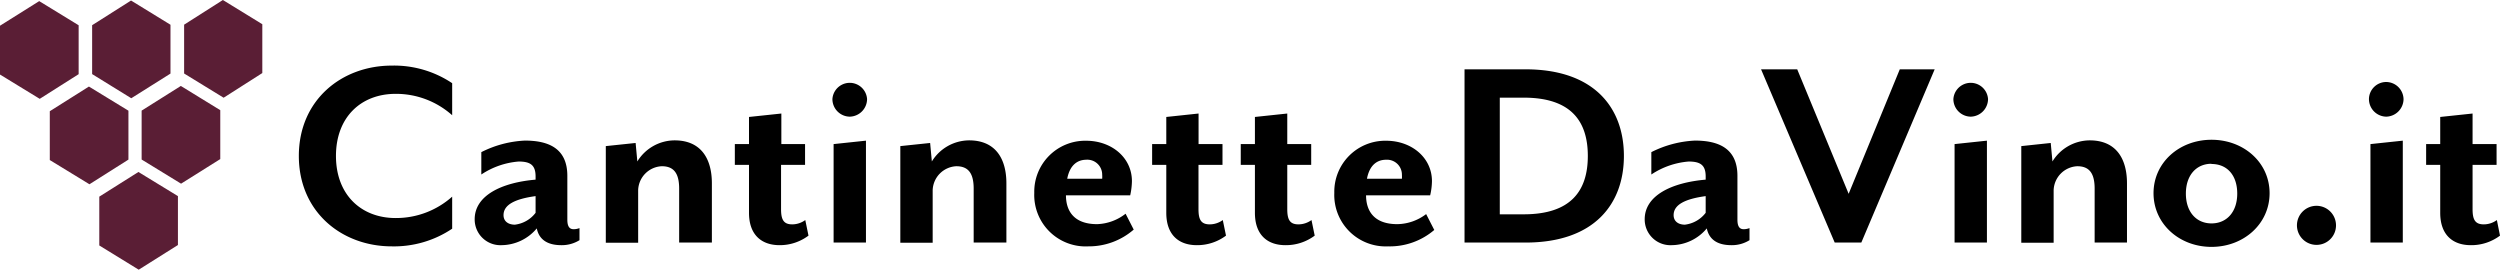
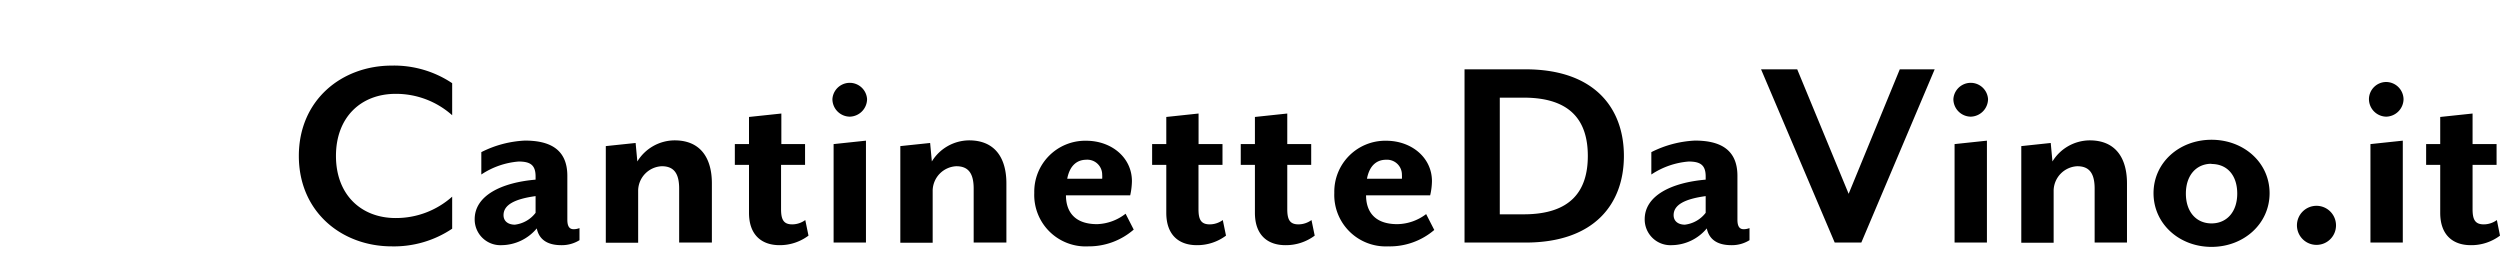
<svg xmlns="http://www.w3.org/2000/svg" viewBox="0 0 335.38 36.18">
  <g data-name="Lager 2">
    <g data-name="Lager 1">
      <path d="M52.56 33.05c-6.7 0-12.47-4.61-12.47-12.13S45.86 8.8 52.56 8.8a14 14 0 018.1 2.36v4.3a11.3 11.3 0 00-7.59-2.87c-4.61 0-8 3.1-8 8.33s3.41 8.33 8 8.33a11.3 11.3 0 007.59-2.87v4.3a14 14 0 01-8.1 2.37zM75.3 32.89c-1.93 0-3-.81-3.29-2.25a6.24 6.24 0 01-4.73 2.25 3.45 3.45 0 01-3.6-3.48c0-3.18 3.6-4.92 8.17-5.31v-.43c0-1.55-.73-2-2.28-2a10.53 10.53 0 00-5 1.74v-3a14.37 14.37 0 015.85-1.55c3.18 0 5.69 1.05 5.69 4.73v5.88c0 1 .35 1.28.86 1.28a2.23 2.23 0 00.77-.15v1.62a4.49 4.49 0 01-2.44.67zm-3.45-6.58c-2.78.38-4.3 1.16-4.3 2.55 0 .85.66 1.28 1.52 1.28a4.1 4.1 0 002.78-1.59zM91.11 32.54V25.3c0-2.13-.78-3-2.33-3a3.32 3.32 0 00-3.17 3.21v7.05h-4.34V19.6l4-.42.23 2.48a5.9 5.9 0 015-2.83c3.56 0 5 2.48 5 5.77v7.94zM104.59 32.89c-2.44 0-4.11-1.39-4.11-4.34v-6.43h-1.9v-2.79h1.9v-3.64l4.34-.46v4.1H108v2.79h-3.22v5.93c0 1.43.35 2.05 1.51 2.05a3 3 0 001.74-.58l.43 2.09a6.42 6.42 0 01-3.87 1.28zM114 15.65a2.36 2.36 0 01-2.33-2.36 2.33 2.33 0 014.65 0 2.38 2.38 0 01-2.32 2.36zm-2.17 16.89V19.33l4.34-.46v13.67zM130.62 32.54V25.3c0-2.13-.78-3-2.33-3a3.33 3.33 0 00-3.17 3.21v7.05h-4.34V19.6l4-.42.23 2.48a5.91 5.91 0 015-2.83c3.56 0 5 2.48 5 5.77v7.94zM146 33.05a6.9 6.9 0 01-7.25-7.17 6.84 6.84 0 016.94-7c3.45 0 6.16 2.28 6.16 5.42a9.5 9.5 0 01-.23 1.9H143c0 1.94.93 3.87 4.18 3.87a6.53 6.53 0 003.82-1.4l1.09 2.13a9.18 9.18 0 01-6.09 2.25zm-.27-11.62c-1.16 0-2.21.69-2.56 2.55h4.69a3.49 3.49 0 000-.54 2 2 0 00-2.17-2.01zM160.56 32.89c-2.44 0-4.1-1.39-4.1-4.34v-6.43h-1.9v-2.79h1.9v-3.64l4.33-.46v4.1H164v2.79h-3.22v5.93c0 1.43.35 2.05 1.52 2.05a3 3 0 001.74-.58l.43 2.09a6.45 6.45 0 01-3.91 1.28zM172.45 32.89c-2.44 0-4.1-1.39-4.1-4.34v-6.43h-1.9v-2.79h1.9v-3.64l4.34-.46v4.1h3.21v2.79h-3.21v5.93c0 1.43.35 2.05 1.51 2.05a3 3 0 001.74-.58l.43 2.09a6.45 6.45 0 01-3.92 1.28zM186.21 33.05a6.9 6.9 0 01-7.21-7.17 6.84 6.84 0 016.94-7c3.44 0 6.16 2.28 6.16 5.42a8.79 8.79 0 01-.24 1.9h-8.6c0 1.94.93 3.87 4.19 3.87a6.53 6.53 0 003.87-1.35l1.09 2.13a9.18 9.18 0 01-6.2 2.2zm-.27-11.62c-1.17 0-2.21.69-2.56 2.55h4.69a4.63 4.63 0 000-.54 2 2 0 00-2.13-2.01zM204.65 32.54h-8.18V9.3h8.18c9.29 0 13.2 5.23 13.2 11.62s-3.91 11.62-13.2 11.62zm-.24-19.44h-3.21v15.65h3.21c6.36 0 8.6-3.18 8.6-7.83s-2.24-7.82-8.6-7.82zM232.27 32.89c-1.94 0-3-.81-3.3-2.25a6.21 6.21 0 01-4.72 2.25 3.45 3.45 0 01-3.61-3.48c0-3.18 3.61-4.92 8.18-5.31v-.43c0-1.55-.74-2-2.29-2a10.53 10.53 0 00-5 1.74v-3a14.41 14.41 0 015.85-1.55c3.18 0 5.7 1.05 5.7 4.73v5.88c0 1 .35 1.28.85 1.28a2.23 2.23 0 00.77-.15v1.62a4.45 4.45 0 01-2.43.67zm-3.45-6.58c-2.79.38-4.3 1.16-4.3 2.55 0 .85.66 1.28 1.51 1.28a4.13 4.13 0 002.79-1.59zM249.7 32.54h-3.57L236.25 9.3h4.85L248 26l6.86-16.7h4.68zM264.38 15.65a2.36 2.36 0 01-2.33-2.36 2.33 2.33 0 014.65 0 2.38 2.38 0 01-2.32 2.36zm-2.17 16.89V19.33l4.34-.46v13.67zM281 32.54V25.3c0-2.13-.78-3-2.33-3a3.33 3.33 0 00-3.17 3.21v7.05h-4.34V19.6l3.95-.42.23 2.48a5.91 5.91 0 015-2.83c3.56 0 5 2.48 5 5.77v7.94zM296.68 33.12c-4.33 0-7.78-3.1-7.78-7.2s3.45-7.17 7.78-7.17 7.79 3.06 7.79 7.17-3.47 7.2-7.79 7.2zm0-11.15c-2.05 0-3.44 1.55-3.44 4s1.39 4 3.44 4 3.45-1.55 3.45-4-1.35-3.97-3.45-3.97zM310.75 32.85a2.62 2.62 0 112.63-2.63 2.61 2.61 0 01-2.63 2.63zM320.12 15.65a2.36 2.36 0 01-2.32-2.36 2.32 2.32 0 012.32-2.29 2.35 2.35 0 012.32 2.32 2.38 2.38 0 01-2.32 2.33zM318 32.54V19.33l4.34-.46v13.67zM331.47 32.89c-2.44 0-4.11-1.39-4.11-4.34v-6.43h-1.89v-2.79h1.89v-3.64l4.34-.46v4.1h3.22v2.79h-3.22v5.93c0 1.43.35 2.05 1.51 2.05a3 3 0 001.75-.58l.42 2.09a6.4 6.4 0 01-3.91 1.28z" />
-       <path fill="#5a1e35" d="M17.58.07l5.29 3.25v6.55l-5.26 3.31-5.25-3.24V3.38zM0 10V3.45L5.26.15l5.29 3.24v6.56l-5.22 3.31zm6.68 11.47v-6.55l5.25-3.31 5.3 3.24v6.56L12 24.72zm11.93 14.71l-5.29-3.25v-6.55l5.25-3.31 5.3 3.24v6.56zm5.68-11.54L19 21.4v-6.56l5.26-3.31 5.29 3.25v6.56zM30 13.11l-5.3-3.25V3.31L29.9 0l5.29 3.25V9.8z" />
    </g>
  </g>
</svg>